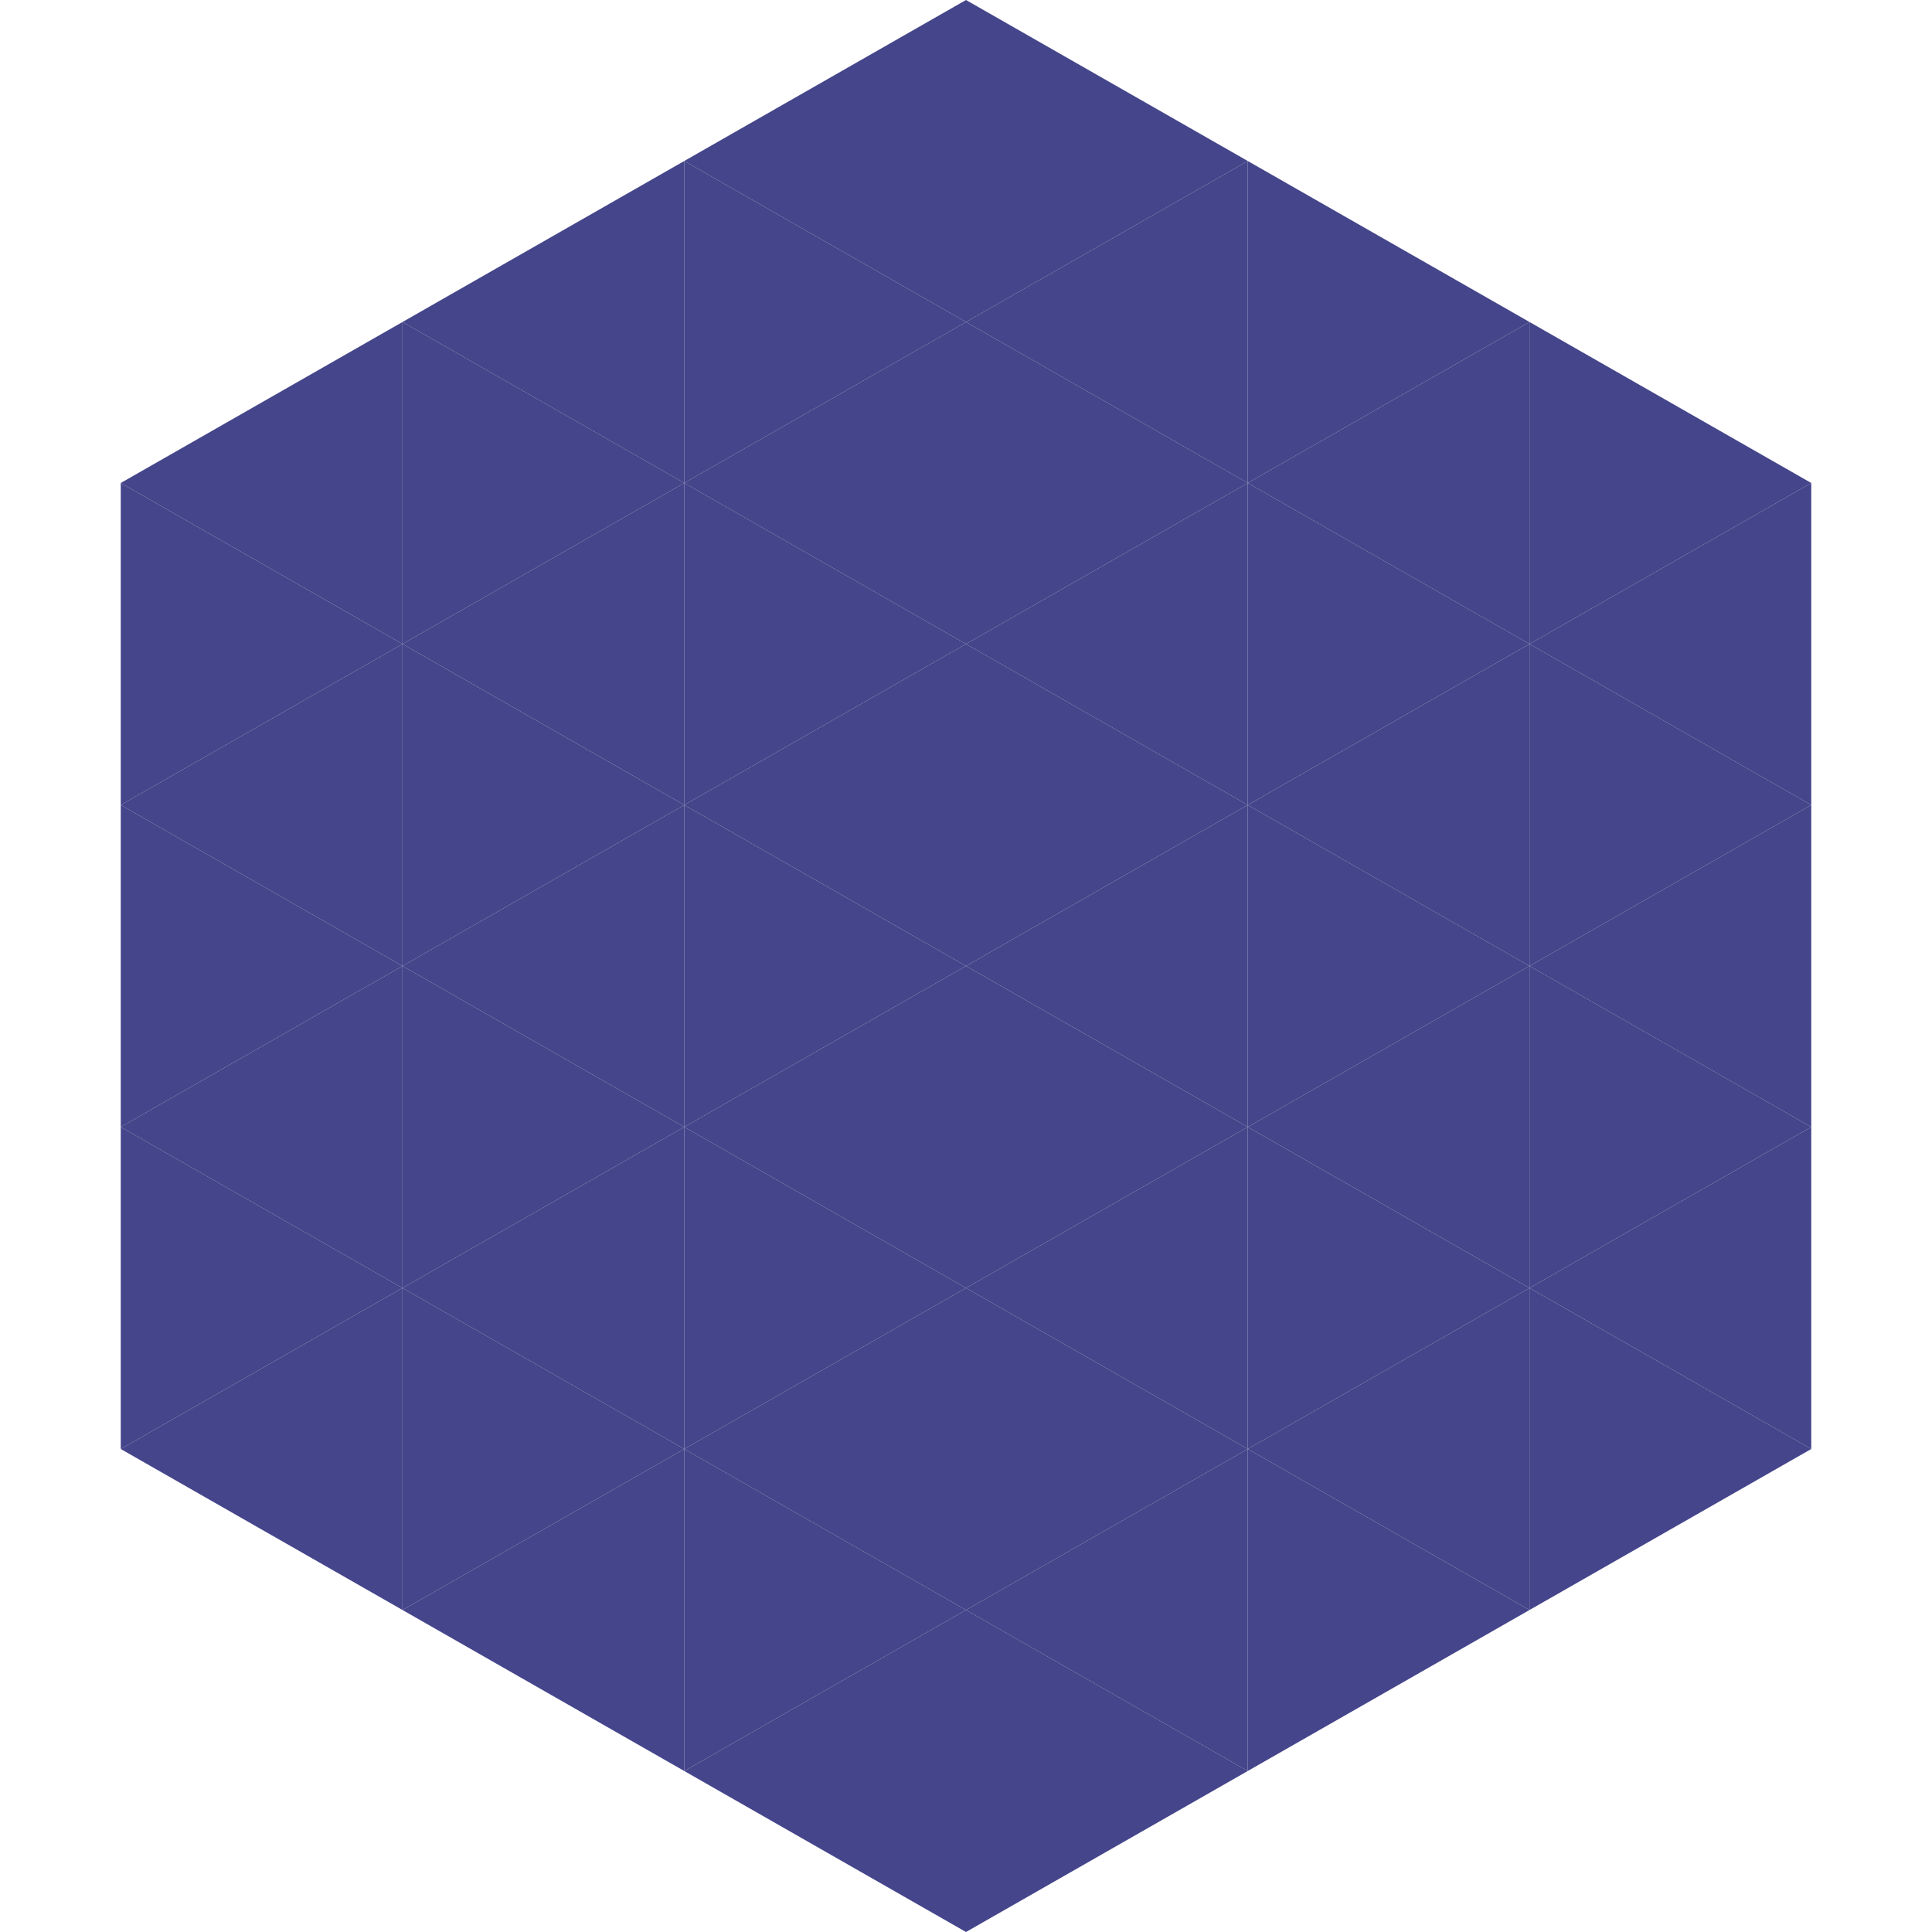
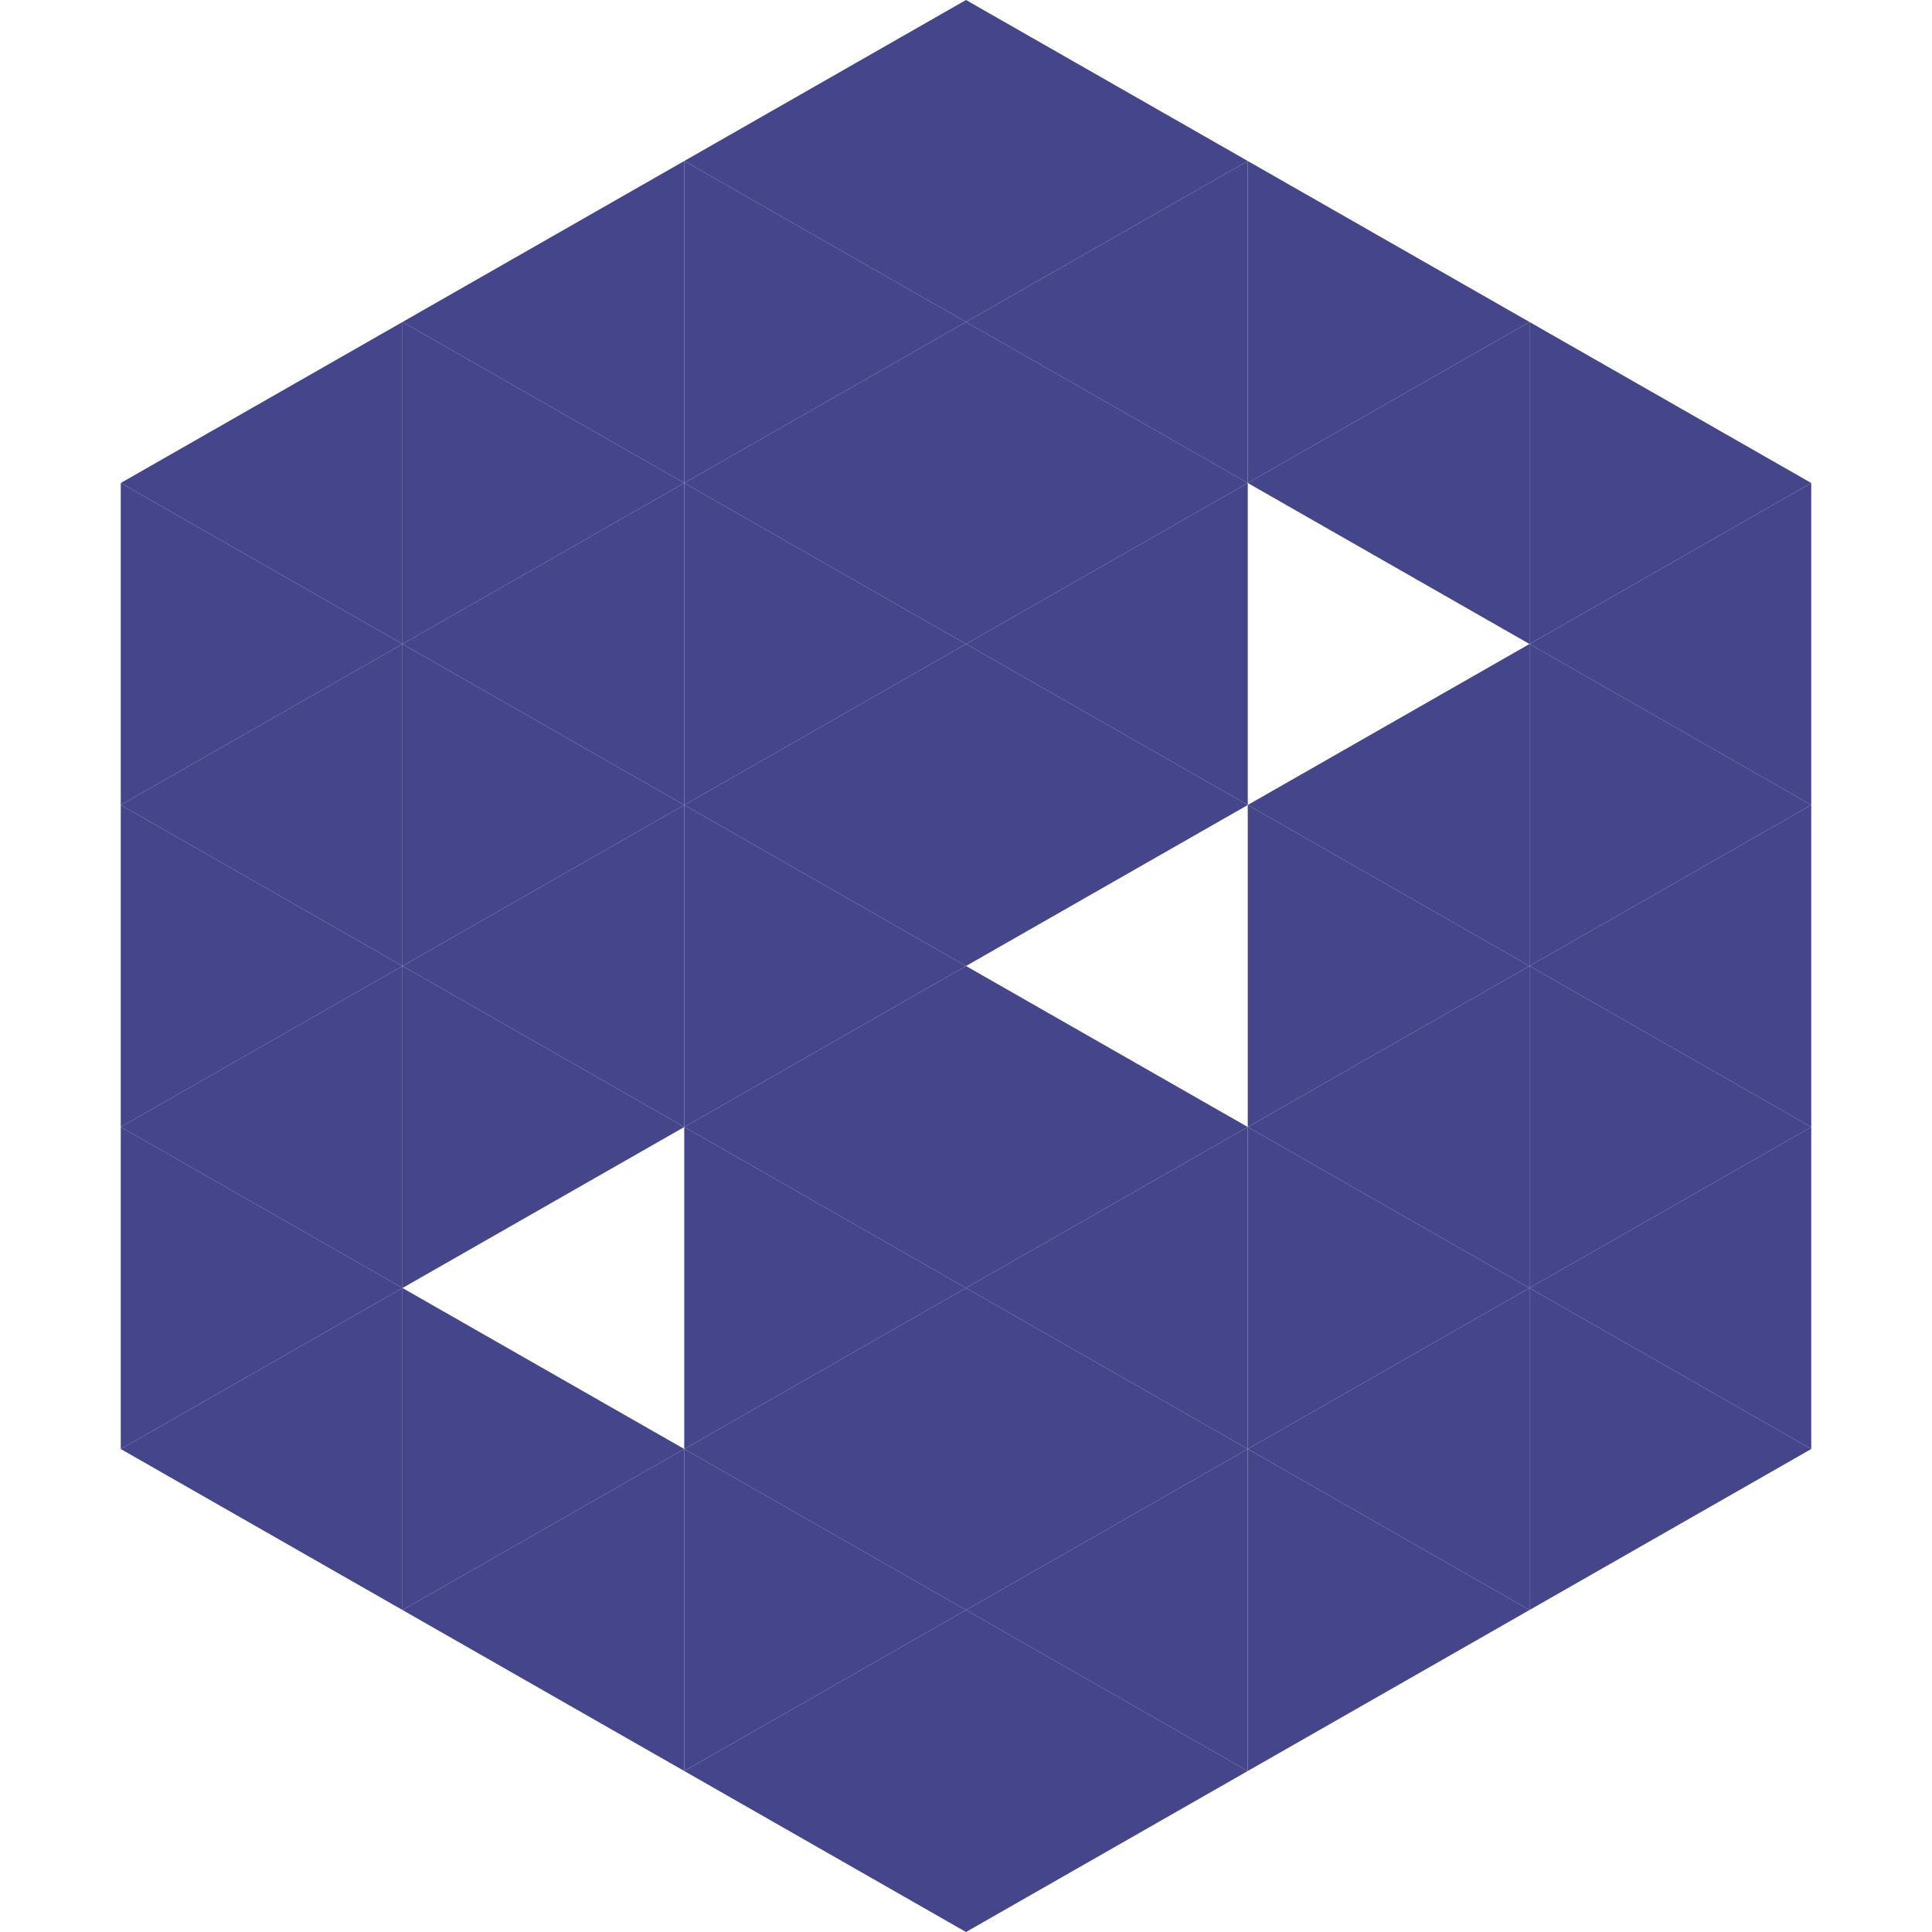
<svg xmlns="http://www.w3.org/2000/svg" width="240" height="240">
  <polygon points="50,40 15,60 50,80" style="fill:rgb(68,69,138)" />
  <polygon points="190,40 225,60 190,80" style="fill:rgb(68,69,138)" />
  <polygon points="15,60 50,80 15,100" style="fill:rgb(68,69,138)" />
  <polygon points="225,60 190,80 225,100" style="fill:rgb(68,69,138)" />
  <polygon points="50,80 15,100 50,120" style="fill:rgb(68,69,138)" />
  <polygon points="190,80 225,100 190,120" style="fill:rgb(68,69,138)" />
  <polygon points="15,100 50,120 15,140" style="fill:rgb(68,69,138)" />
  <polygon points="225,100 190,120 225,140" style="fill:rgb(68,69,138)" />
  <polygon points="50,120 15,140 50,160" style="fill:rgb(68,69,138)" />
  <polygon points="190,120 225,140 190,160" style="fill:rgb(68,69,138)" />
  <polygon points="15,140 50,160 15,180" style="fill:rgb(68,69,138)" />
  <polygon points="225,140 190,160 225,180" style="fill:rgb(68,69,138)" />
  <polygon points="50,160 15,180 50,200" style="fill:rgb(68,69,138)" />
  <polygon points="190,160 225,180 190,200" style="fill:rgb(68,69,138)" />
  <polygon points="15,180 50,200 15,220" style="fill:rgb(255,255,255); fill-opacity:0" />
  <polygon points="225,180 190,200 225,220" style="fill:rgb(255,255,255); fill-opacity:0" />
  <polygon points="50,0 85,20 50,40" style="fill:rgb(255,255,255); fill-opacity:0" />
  <polygon points="190,0 155,20 190,40" style="fill:rgb(255,255,255); fill-opacity:0" />
  <polygon points="85,20 50,40 85,60" style="fill:rgb(68,69,138)" />
  <polygon points="155,20 190,40 155,60" style="fill:rgb(68,69,138)" />
  <polygon points="50,40 85,60 50,80" style="fill:rgb(68,69,138)" />
  <polygon points="190,40 155,60 190,80" style="fill:rgb(68,69,138)" />
  <polygon points="85,60 50,80 85,100" style="fill:rgb(68,69,138)" />
-   <polygon points="155,60 190,80 155,100" style="fill:rgb(68,69,138)" />
  <polygon points="50,80 85,100 50,120" style="fill:rgb(68,69,138)" />
  <polygon points="190,80 155,100 190,120" style="fill:rgb(68,69,138)" />
  <polygon points="85,100 50,120 85,140" style="fill:rgb(68,69,138)" />
  <polygon points="155,100 190,120 155,140" style="fill:rgb(68,69,138)" />
  <polygon points="50,120 85,140 50,160" style="fill:rgb(68,69,138)" />
  <polygon points="190,120 155,140 190,160" style="fill:rgb(68,69,138)" />
-   <polygon points="85,140 50,160 85,180" style="fill:rgb(68,69,138)" />
  <polygon points="155,140 190,160 155,180" style="fill:rgb(68,69,138)" />
  <polygon points="50,160 85,180 50,200" style="fill:rgb(68,69,138)" />
  <polygon points="190,160 155,180 190,200" style="fill:rgb(68,69,138)" />
  <polygon points="85,180 50,200 85,220" style="fill:rgb(68,69,138)" />
  <polygon points="155,180 190,200 155,220" style="fill:rgb(68,69,138)" />
  <polygon points="120,0 85,20 120,40" style="fill:rgb(68,69,138)" />
  <polygon points="120,0 155,20 120,40" style="fill:rgb(68,69,138)" />
  <polygon points="85,20 120,40 85,60" style="fill:rgb(68,69,138)" />
  <polygon points="155,20 120,40 155,60" style="fill:rgb(68,69,138)" />
  <polygon points="120,40 85,60 120,80" style="fill:rgb(68,69,138)" />
  <polygon points="120,40 155,60 120,80" style="fill:rgb(68,69,138)" />
  <polygon points="85,60 120,80 85,100" style="fill:rgb(68,69,138)" />
  <polygon points="155,60 120,80 155,100" style="fill:rgb(68,69,138)" />
  <polygon points="120,80 85,100 120,120" style="fill:rgb(68,69,138)" />
  <polygon points="120,80 155,100 120,120" style="fill:rgb(68,69,138)" />
  <polygon points="85,100 120,120 85,140" style="fill:rgb(68,69,138)" />
-   <polygon points="155,100 120,120 155,140" style="fill:rgb(68,69,138)" />
  <polygon points="120,120 85,140 120,160" style="fill:rgb(68,69,138)" />
  <polygon points="120,120 155,140 120,160" style="fill:rgb(68,69,138)" />
  <polygon points="85,140 120,160 85,180" style="fill:rgb(68,69,138)" />
  <polygon points="155,140 120,160 155,180" style="fill:rgb(68,69,138)" />
  <polygon points="120,160 85,180 120,200" style="fill:rgb(68,69,138)" />
  <polygon points="120,160 155,180 120,200" style="fill:rgb(68,69,138)" />
  <polygon points="85,180 120,200 85,220" style="fill:rgb(68,69,138)" />
  <polygon points="155,180 120,200 155,220" style="fill:rgb(68,69,138)" />
  <polygon points="120,200 85,220 120,240" style="fill:rgb(68,69,138)" />
  <polygon points="120,200 155,220 120,240" style="fill:rgb(68,69,138)" />
  <polygon points="85,220 120,240 85,260" style="fill:rgb(255,255,255); fill-opacity:0" />
-   <polygon points="155,220 120,240 155,260" style="fill:rgb(255,255,255); fill-opacity:0" />
</svg>